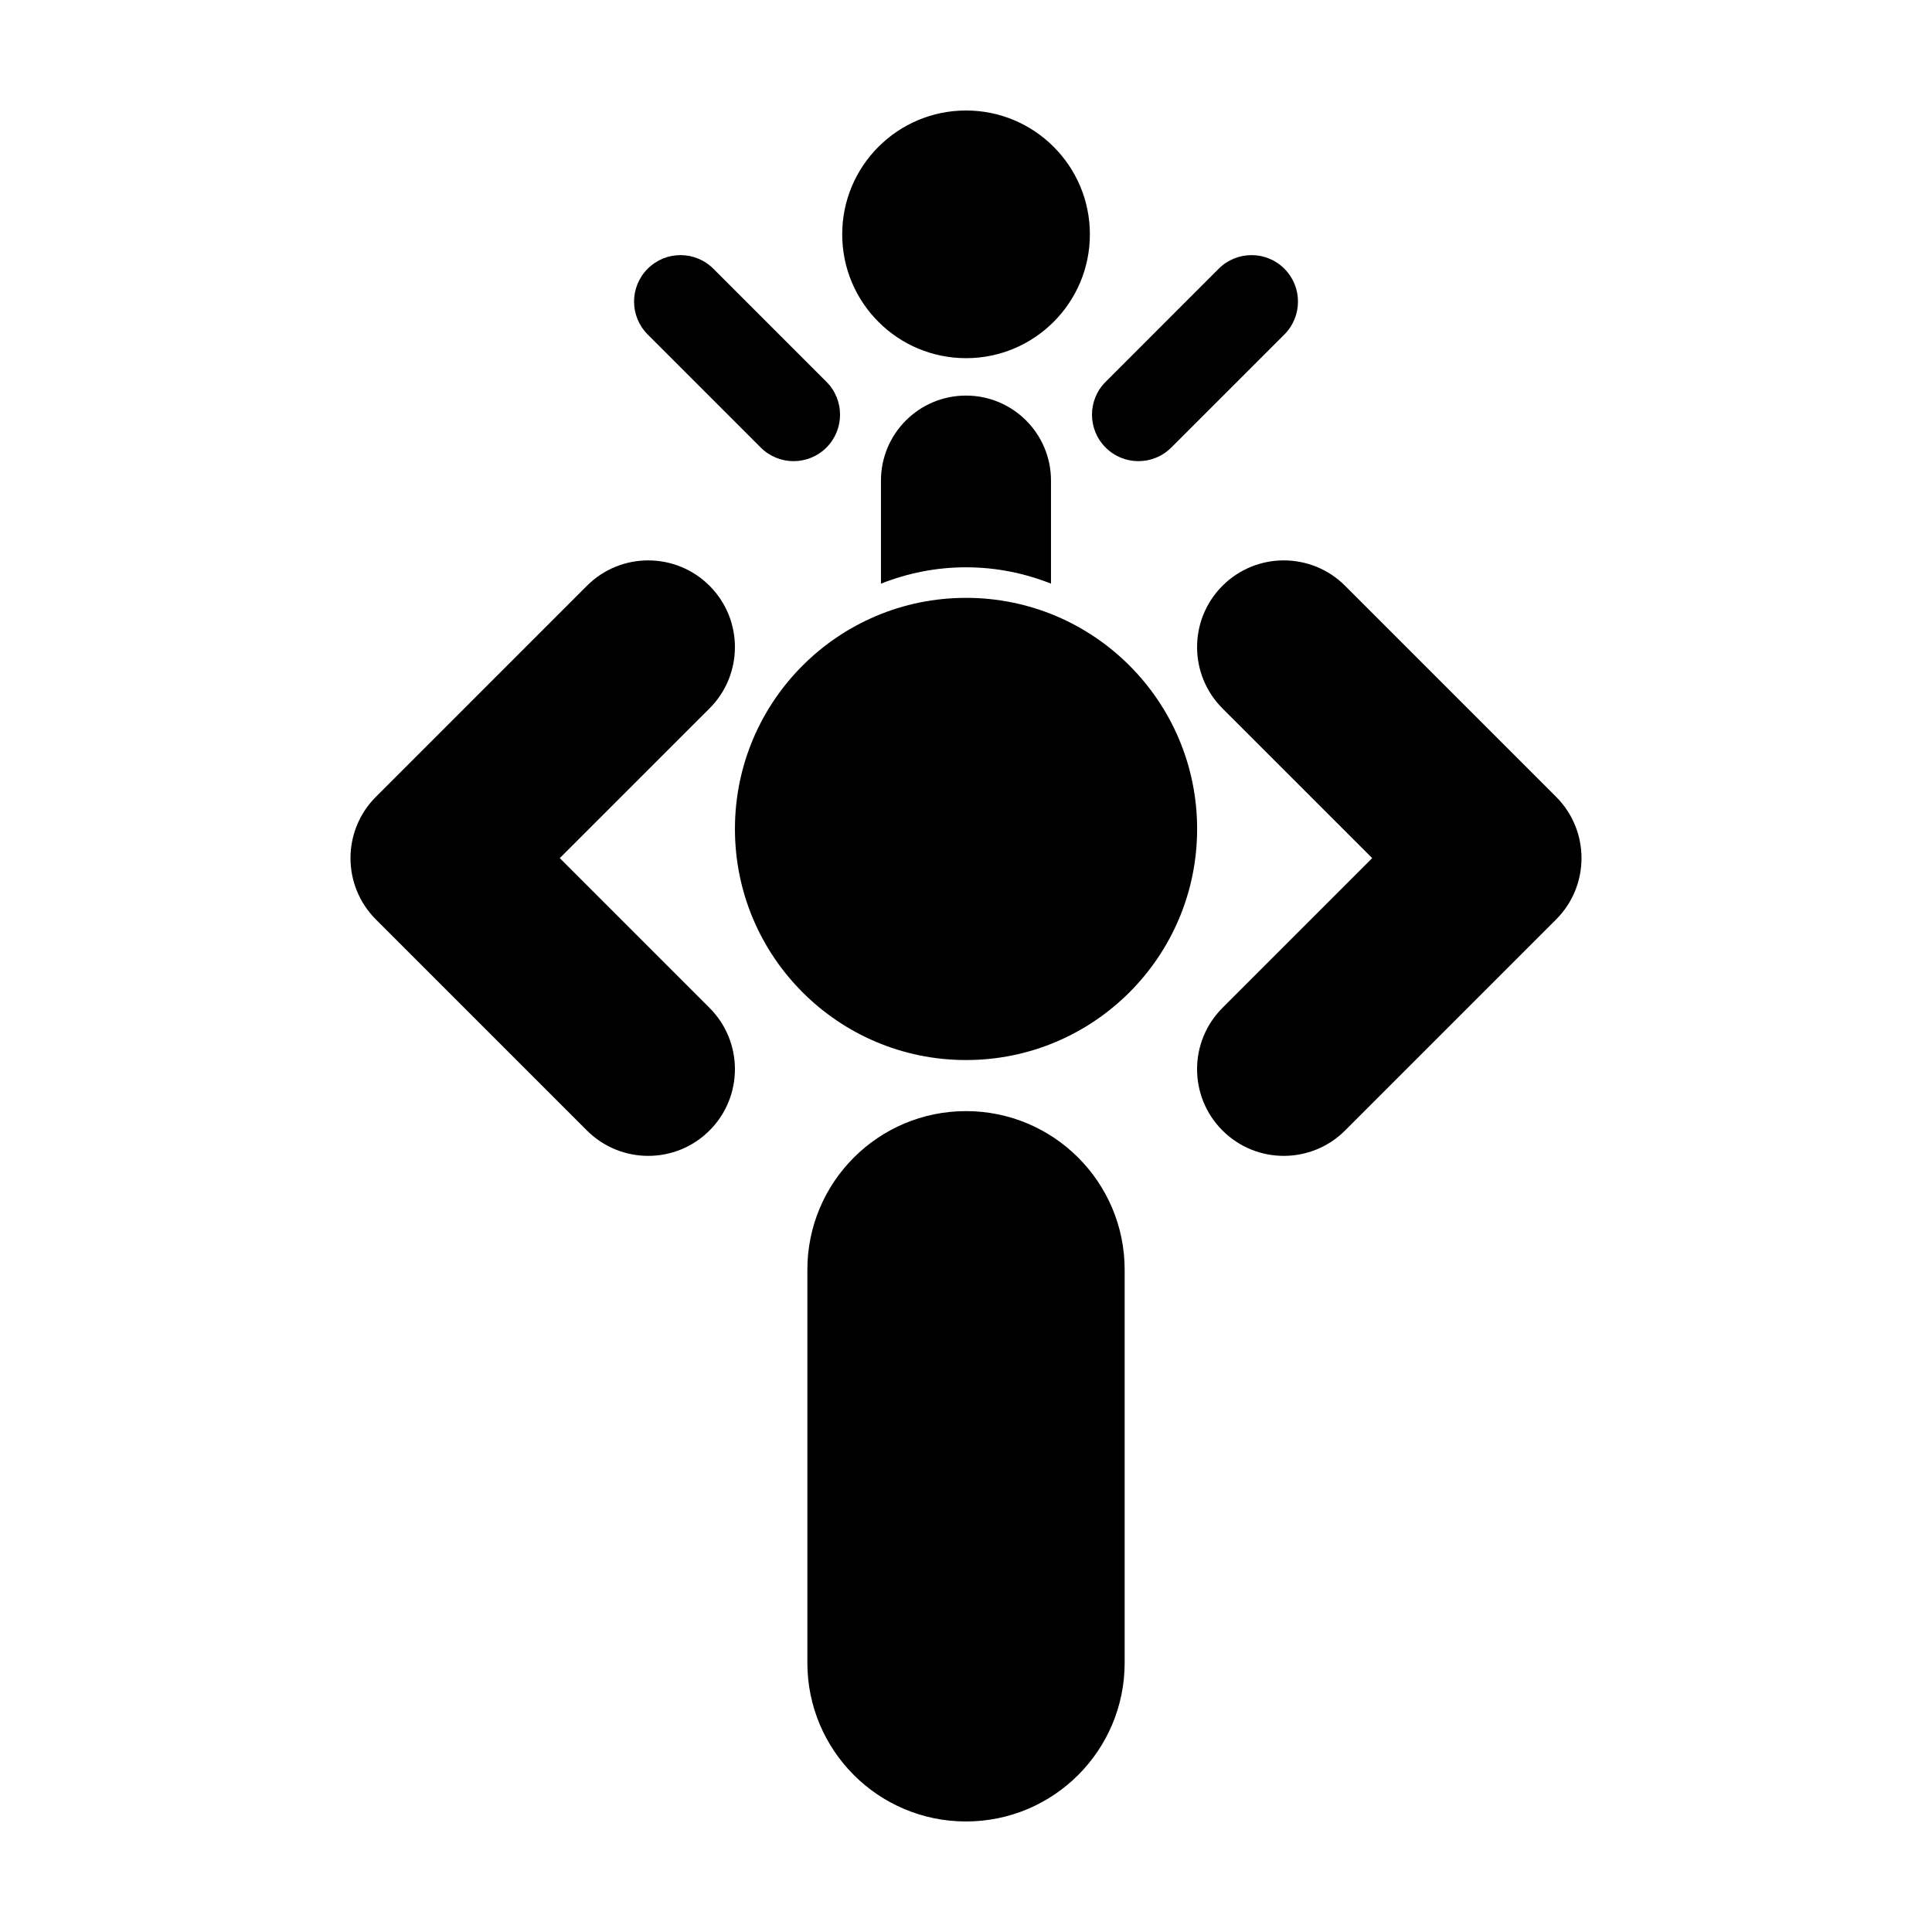
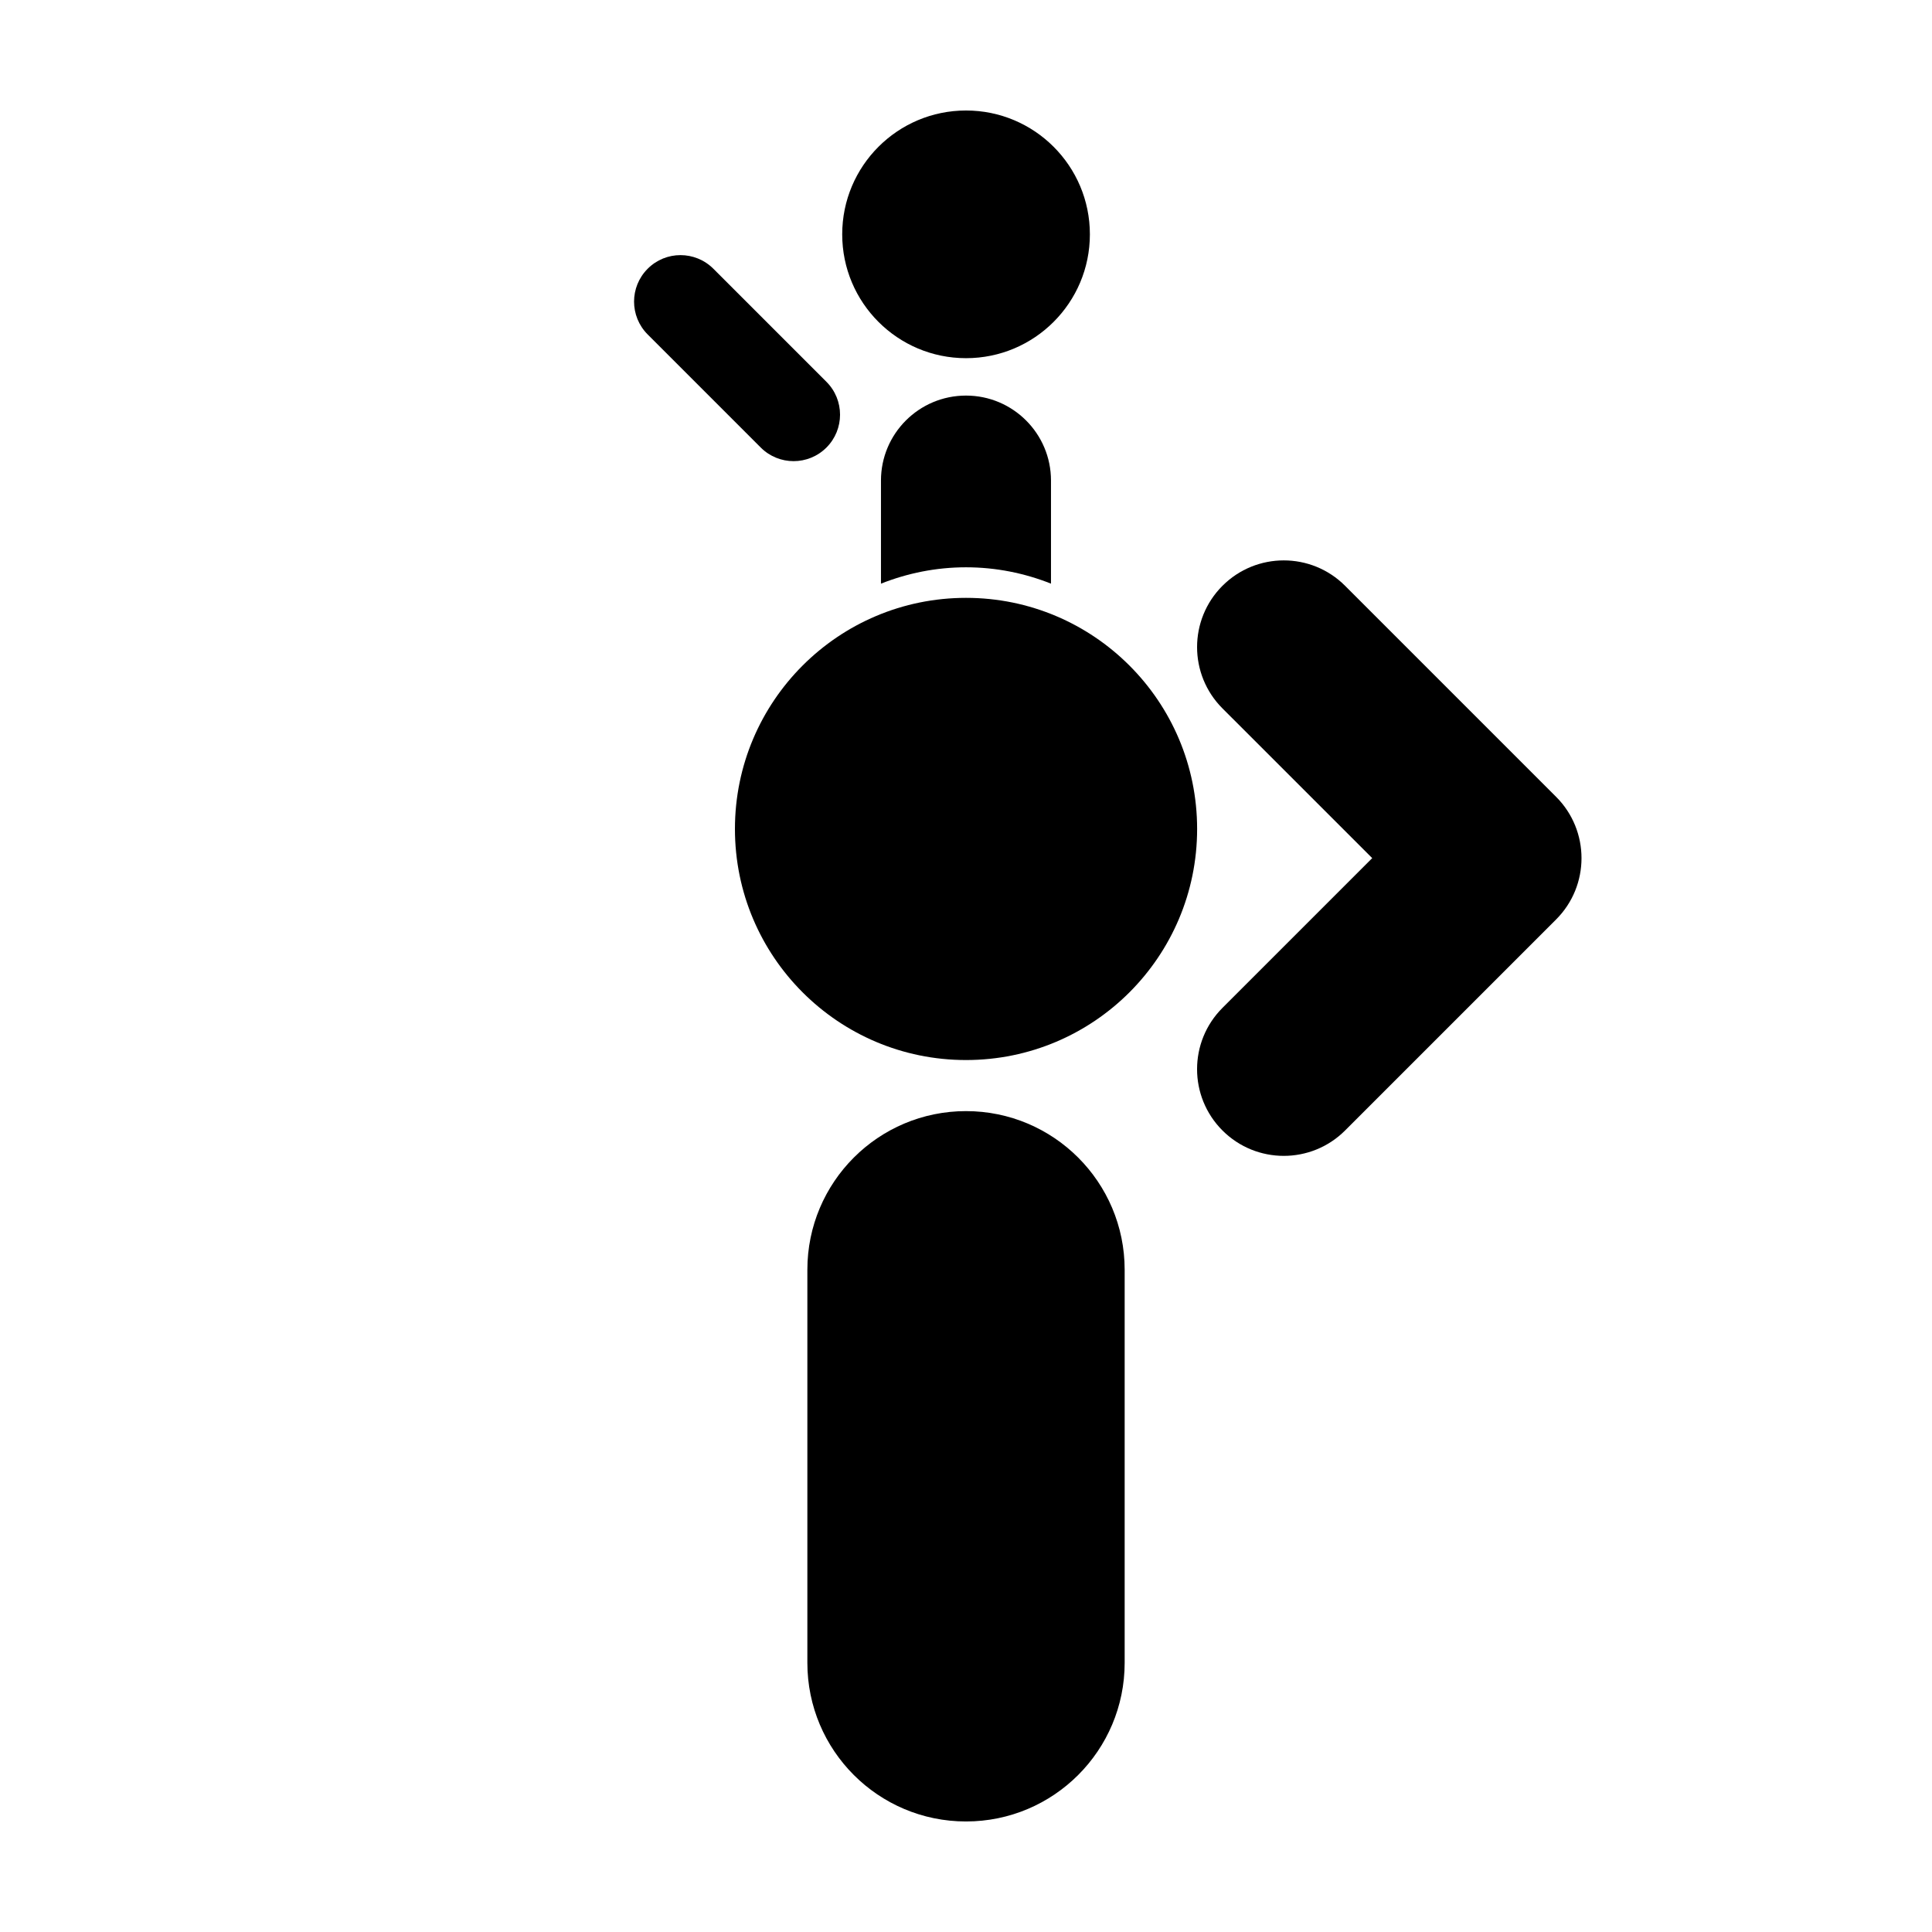
<svg xmlns="http://www.w3.org/2000/svg" fill="#000000" width="800px" height="800px" version="1.1" viewBox="144 144 512 512">
  <g>
-     <path d="m437 245.19c-4.812 4.805-4.82 12.602 0 17.41 4.801 4.812 12.594 4.812 17.406 0l29.973-29.965c4.801-4.812 4.801-12.605 0-17.418-4.812-4.812-12.605-4.805-17.418 0z" />
    <path d="m363.02 245.19c4.801 4.805 4.801 12.602 0 17.41-4.812 4.812-12.605 4.812-17.418 0l-29.961-29.965c-4.812-4.812-4.812-12.605 0-17.418 4.801-4.812 12.594-4.805 17.406 0z" />
    <path d="m432.83 206.1c0 18.125-14.695 32.82-32.82 32.82s-32.816-14.695-32.816-32.82 14.691-32.816 32.816-32.816 32.82 14.691 32.82 32.816" />
    <path d="m357.96 584.66c0 23.227 18.812 42.047 42.039 42.047 23.215 0 42.047-18.824 42.047-42.047v-104.16c0-23.219-18.832-42.043-42.047-42.043-23.219 0-42.039 18.816-42.039 42.043z" />
    <path d="m500.46 299.24c-8.973-8.973-23.52-8.973-32.492 0-8.973 8.973-8.973 23.523 0 32.496l39.684 39.676-39.676 39.676c-8.984 8.973-8.984 23.527-0.012 32.5s23.527 8.973 32.5 0l55.922-55.922c8.973-8.973 8.973-23.527 0-32.5z" />
-     <path d="m299.54 299.24c8.973-8.973 23.52-8.973 32.492 0 8.973 8.973 8.973 23.523 0 32.496l-39.684 39.676 39.676 39.676c8.984 8.973 8.984 23.527 0.012 32.5s-23.527 8.973-32.5 0l-55.922-55.922c-8.973-8.973-8.973-23.527 0-32.5z" />
    <path d="m461.25 363.68c0 33.824-27.418 61.242-61.242 61.242-33.824 0-61.242-27.418-61.242-61.242 0-33.824 27.418-61.242 61.242-61.242 33.824 0 61.242 27.418 61.242 61.242" />
    <path d="m400 294.34c7.965 0 15.547 1.566 22.523 4.332v-27.316c0-12.438-10.086-22.523-22.523-22.523-12.449 0-22.535 10.086-22.535 22.523v27.32c6.992-2.769 14.574-4.336 22.535-4.336z" />
  </g>
</svg>